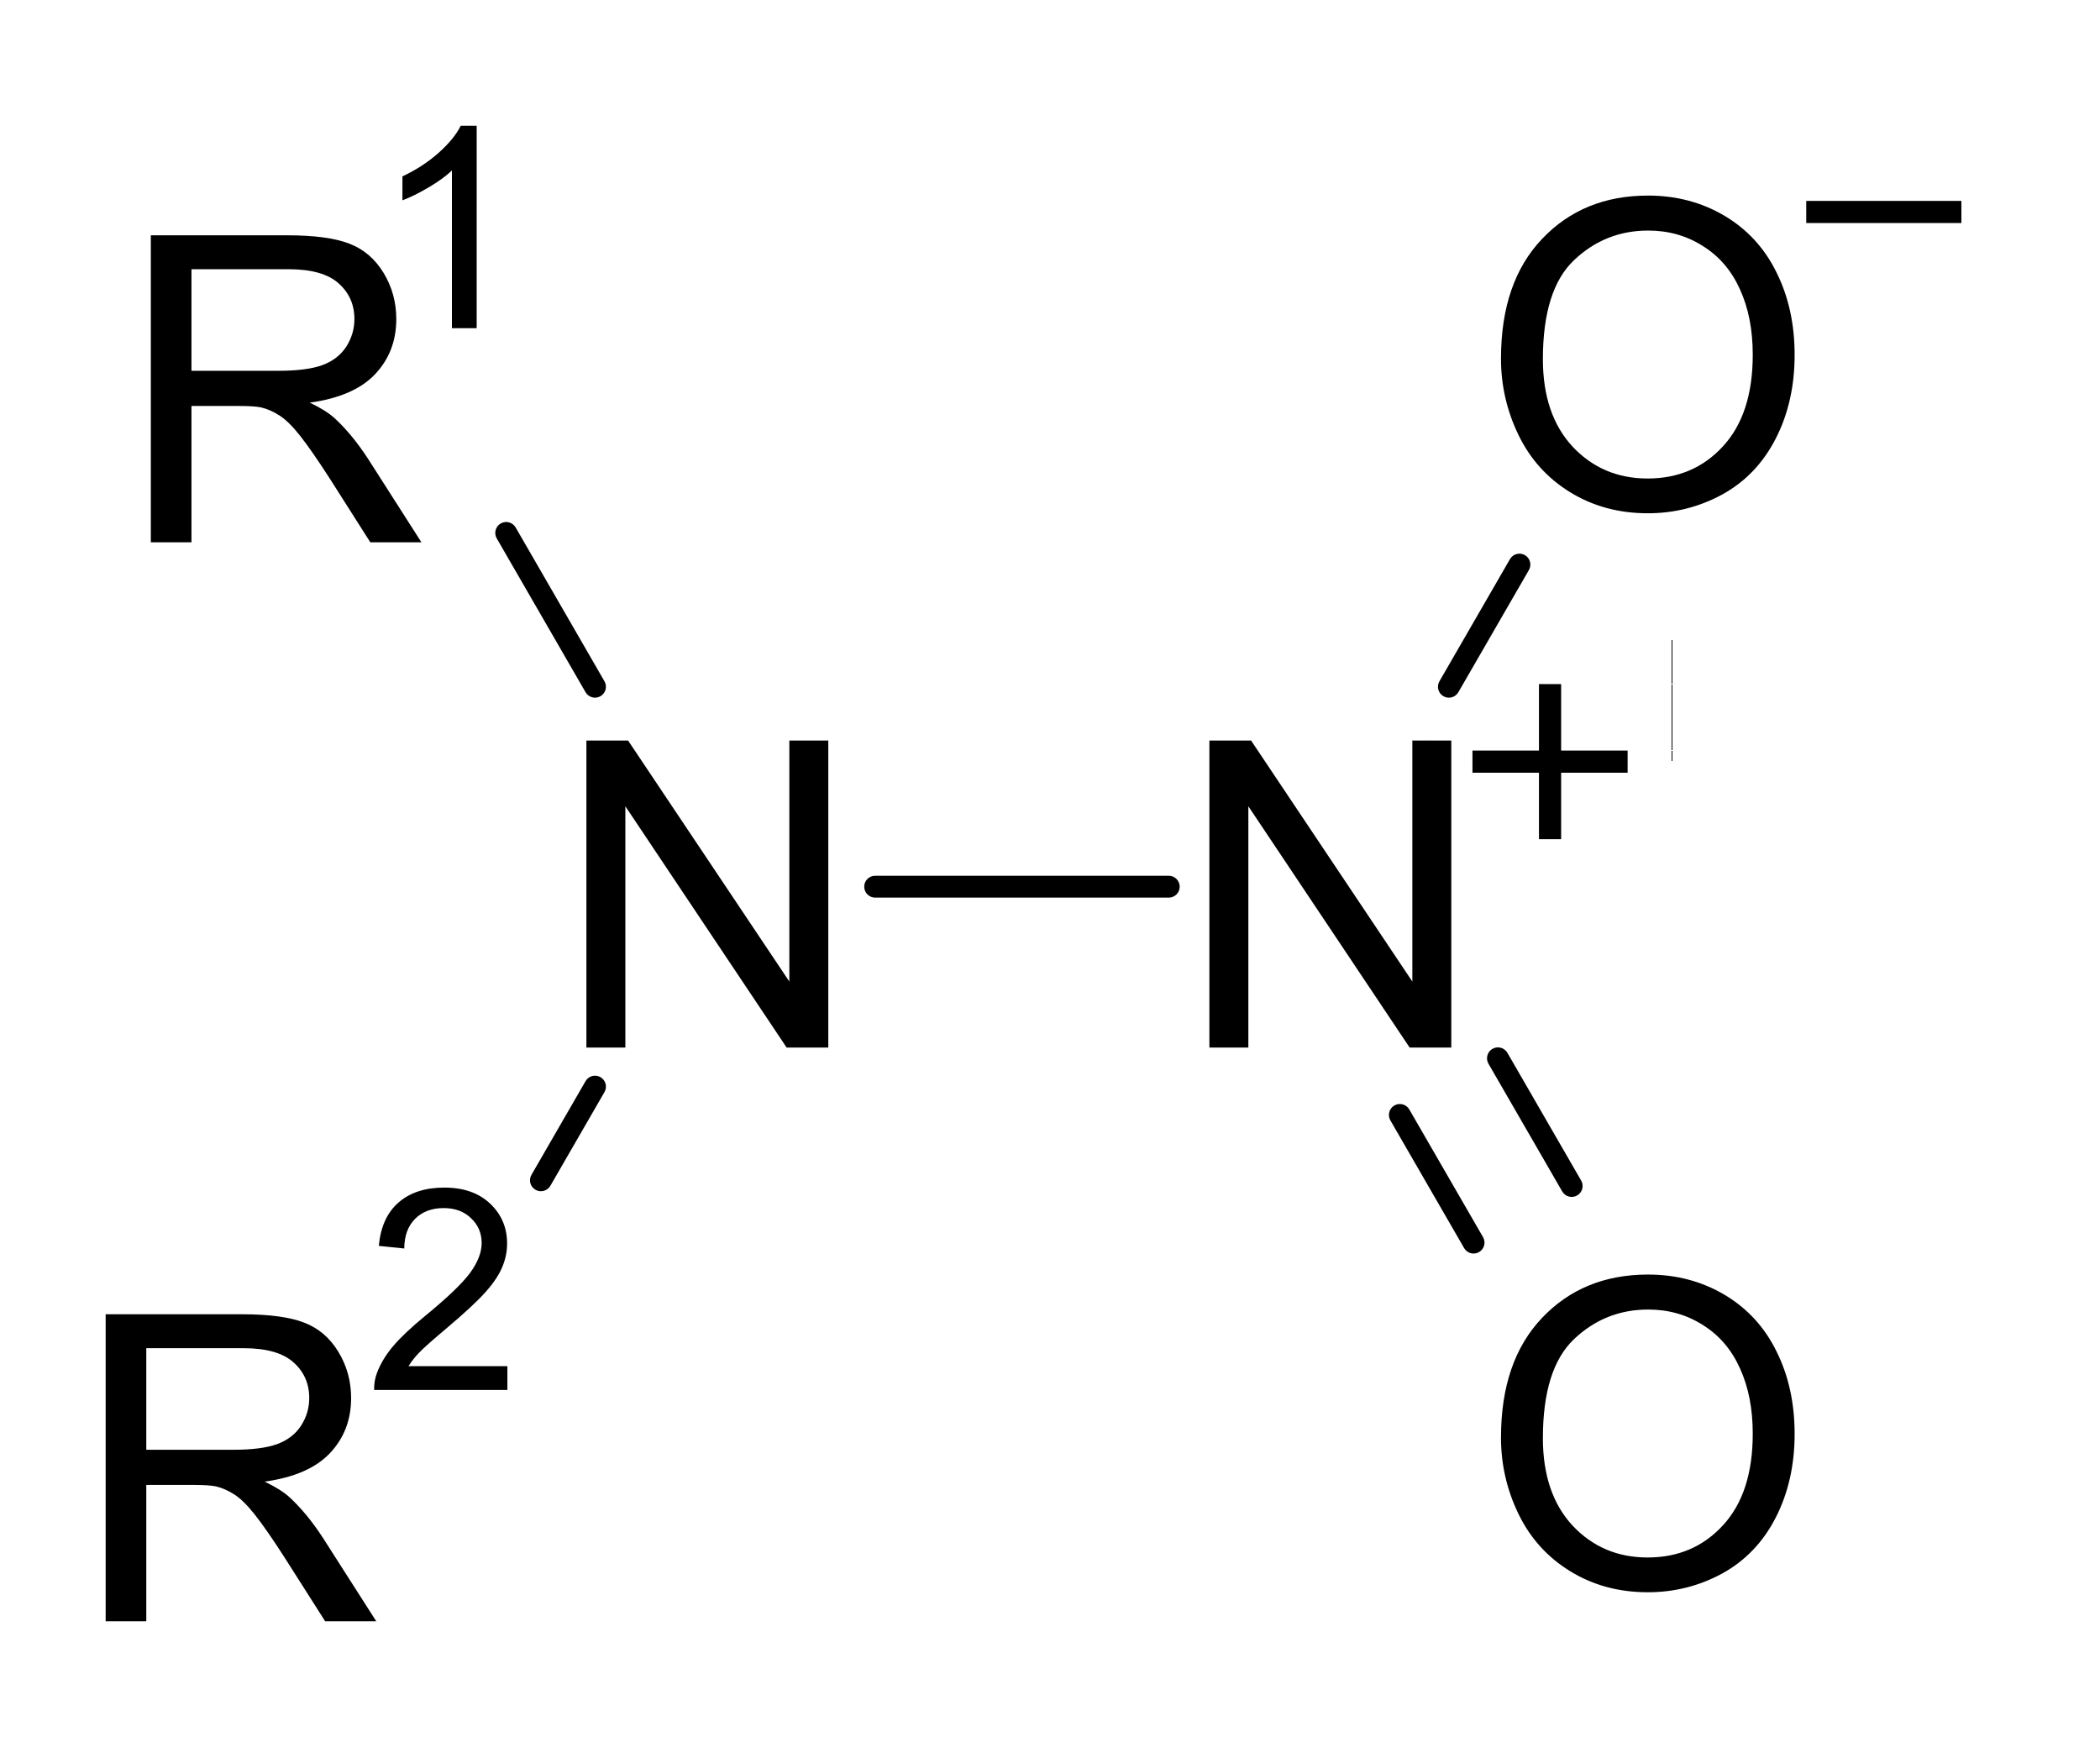
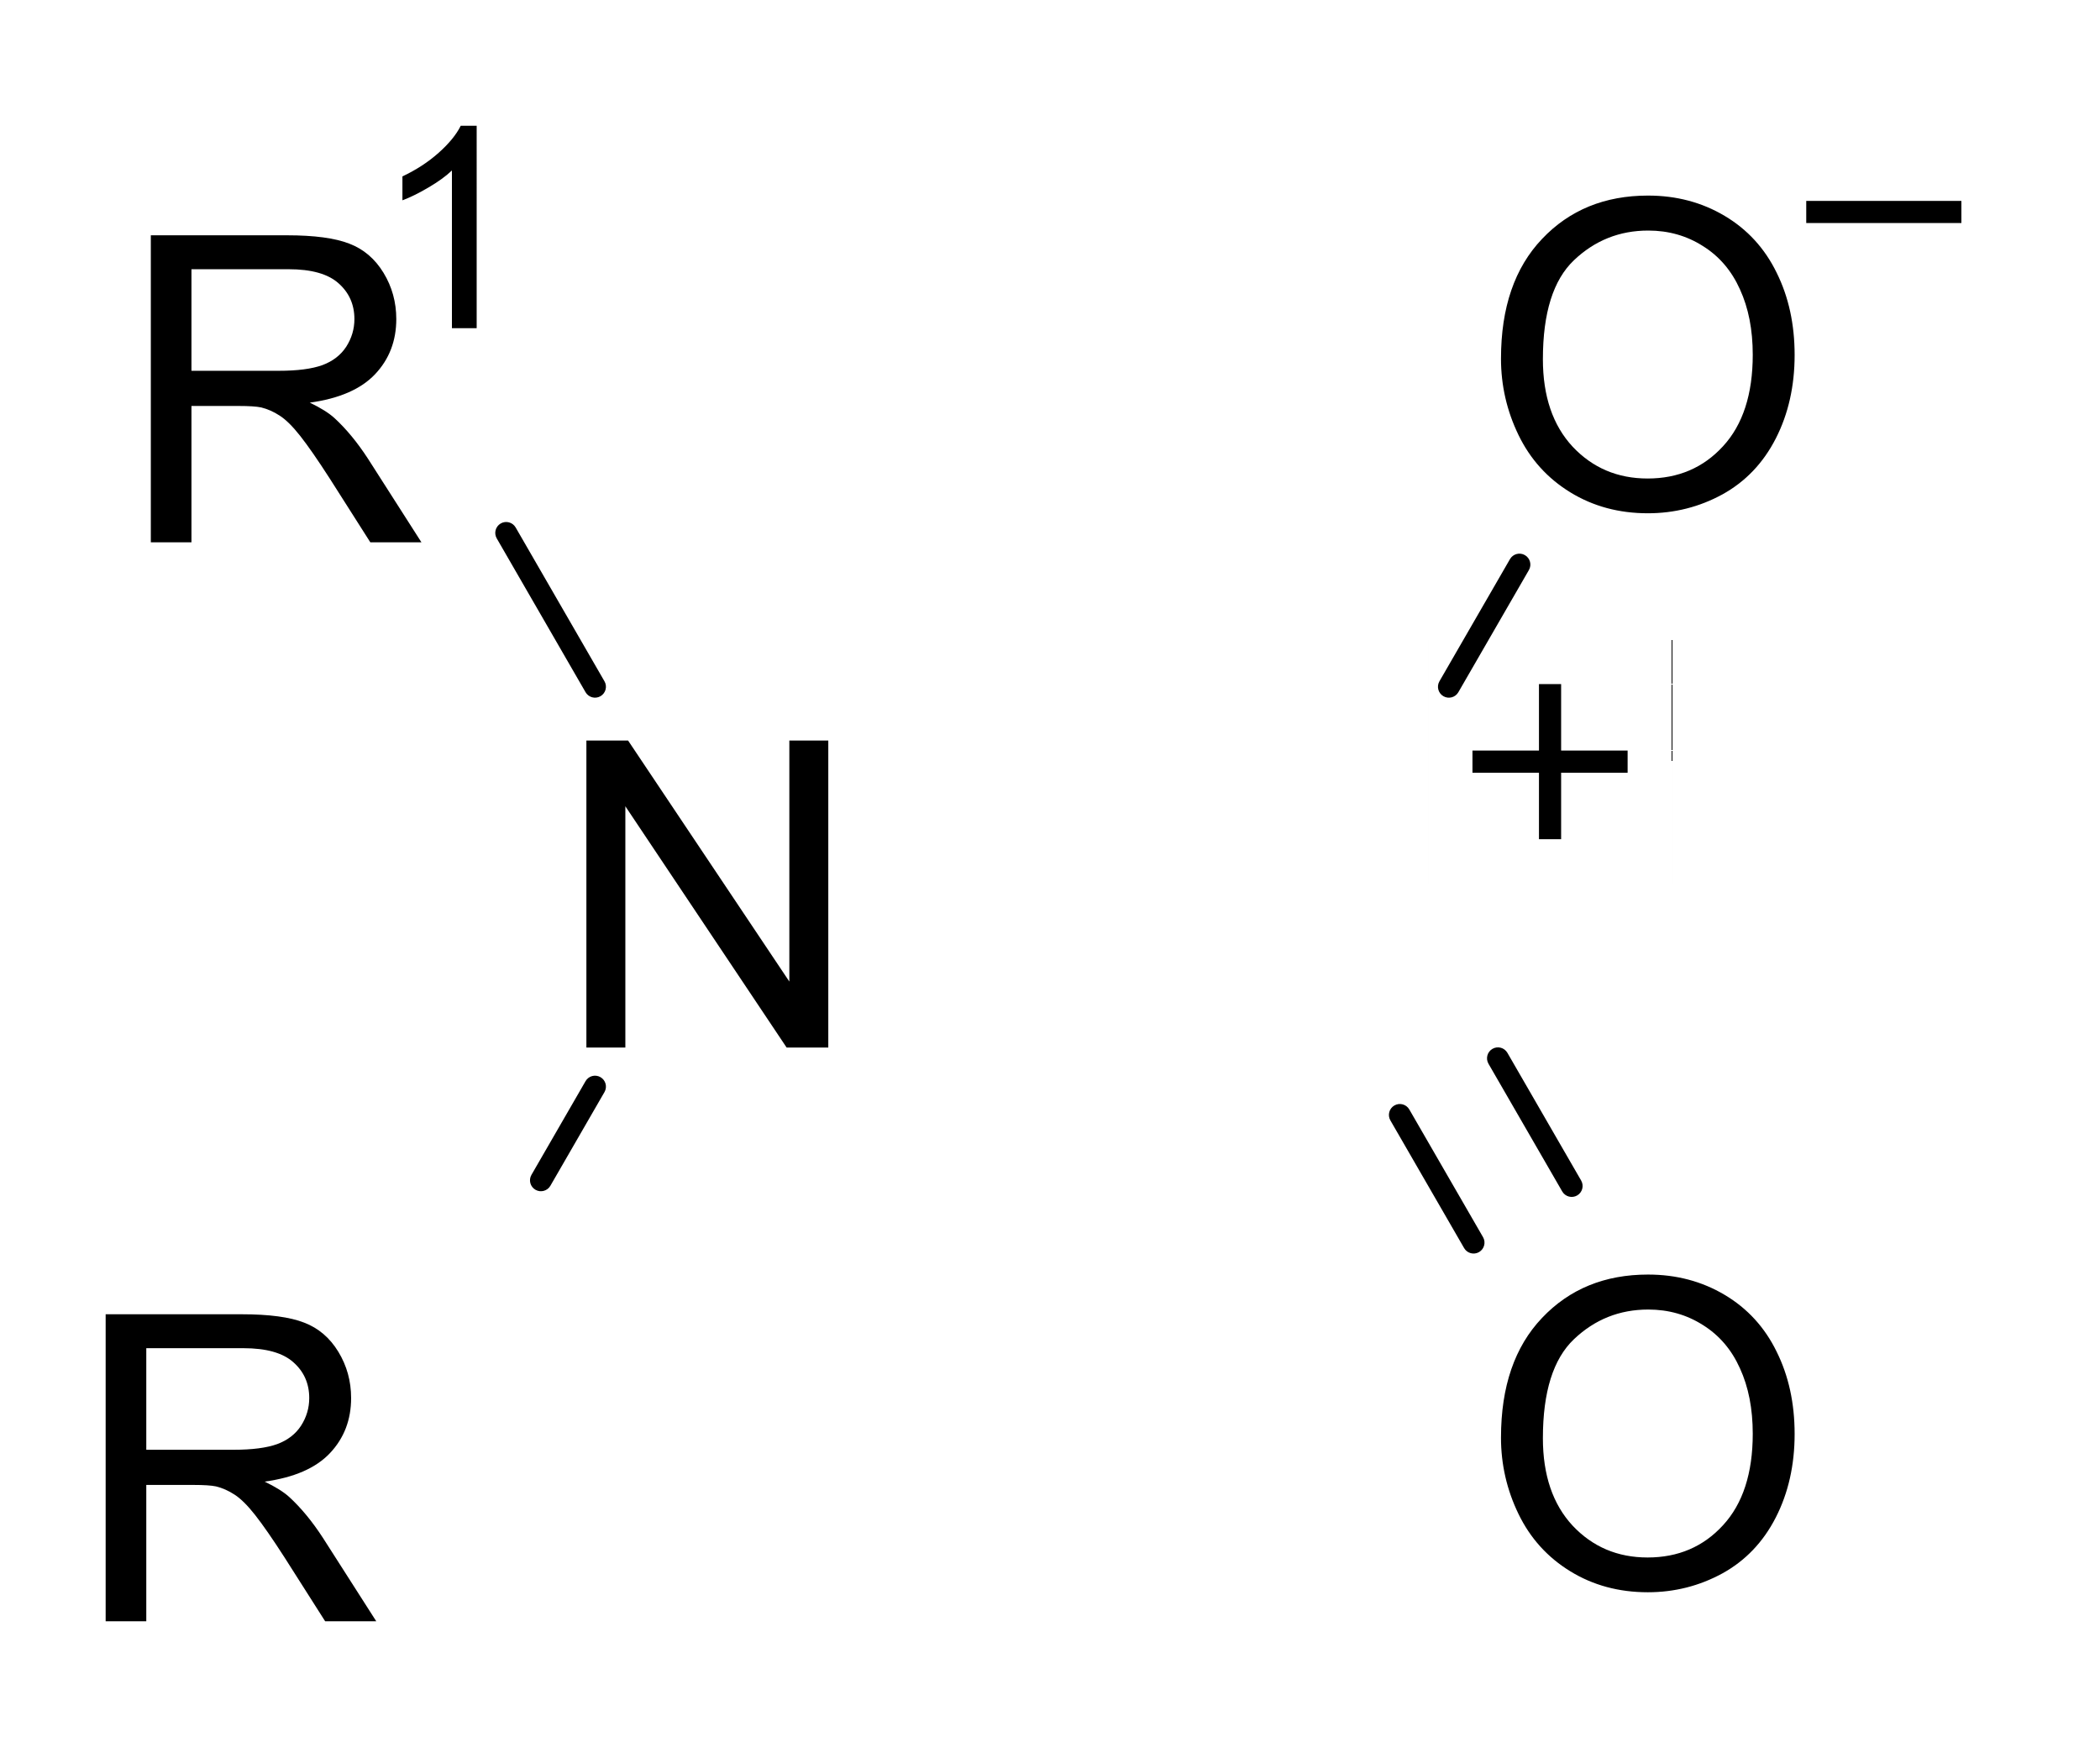
<svg xmlns="http://www.w3.org/2000/svg" fill-opacity="1" color-rendering="auto" color-interpolation="auto" text-rendering="auto" stroke="black" stroke-linecap="square" width="235" stroke-miterlimit="10" shape-rendering="auto" stroke-opacity="1" fill="black" stroke-dasharray="none" font-weight="normal" stroke-width="1" height="195" font-family="'Dialog'" font-style="normal" stroke-linejoin="miter" font-size="12px" stroke-dashoffset="0" image-rendering="auto" version="1.1" id="svg647">
  <defs id="genericDefs">
    <defs id="286738719356-defs1">
      <clipPath clipPathUnits="userSpaceOnUse" id="286738719510-clipPath1">
        <path d="M0 0 L235 0 L235 195 L0 195 L0 0 Z" id="path559" />
      </clipPath>
      <clipPath clipPathUnits="userSpaceOnUse" id="286738719732-clipPath1">
        <path d="M-61.964 -71.234 L173.036 -71.234 L173.036 123.766 L-61.964 123.766 L-61.964 -71.234 Z" id="path562" />
      </clipPath>
      <clipPath clipPathUnits="userSpaceOnUse" id="286738719510-clipPath2">
        <path d="M-131.681 -71.234 L103.319 -71.234 L103.319 123.766 L-131.681 123.766 L-131.681 -71.234 Z" id="path565" />
      </clipPath>
      <clipPath clipPathUnits="userSpaceOnUse" id="286738719457-clipPath1">
        <path d="M-13.105 -14.692 L221.895 -14.692 L221.895 180.308 L-13.105 180.308 L-13.105 -14.692 Z" id="path568" />
      </clipPath>
      <clipPath clipPathUnits="userSpaceOnUse" id="286738719111-clipPath1">
        <path d="M-41.386 -5.11 L193.614 -5.11 L193.614 189.89 L-41.386 189.89 L-41.386 -5.11 Z" id="path571" />
      </clipPath>
      <clipPath clipPathUnits="userSpaceOnUse" id="286738719193-clipPath1">
        <path d="M-8.05 -135.445 L226.95 -135.445 L226.95 59.555 L-8.05 59.555 L-8.05 -135.445 Z" id="path574" />
      </clipPath>
      <clipPath clipPathUnits="userSpaceOnUse" id="286738719719-clipPath1">
        <path d="M-41.331 -125.864 L193.668 -125.864 L193.668 69.136 L-41.331 69.136 L-41.331 -125.864 Z" id="path577" />
      </clipPath>
      <clipPath clipPathUnits="userSpaceOnUse" id="286738719924-clipPath1">
        <path d="M-165.649 -131.611 L69.351 -131.611 L69.351 63.389 L-165.649 63.389 L-165.649 -131.611 Z" id="path580" />
      </clipPath>
      <clipPath clipPathUnits="userSpaceOnUse" id="286738719390-clipPath1">
        <path d="M-165.649 -10.857 L69.351 -10.857 L69.351 184.143 L-165.649 184.143 L-165.649 -10.857 Z" id="path583" />
      </clipPath>
    </defs>
  </defs>
  <g id="g731">
-     <path d="m 97.933,100.456 h 32.858 c 0.675,0 1.223,-0.547 1.223,-1.223 0,-0.675 -0.547,-1.223 -1.223,-1.223 H 97.933 c -0.675,0 -1.223,0.547 -1.223,1.223 0,0.675 0.547,1.223 1.223,1.223 z" stroke="none" clip-path="url(#286738719510-clipPath1)" id="path587" style="text-rendering:geometricPrecision" />
    <path d="M 67.644,76.248 57.704,59.031 c -0.338,-0.585 -1.085,-0.785 -1.67,-0.448 -0.585,0.338 -0.785,1.085 -0.448,1.67 l 9.94,17.216 c 0.338,0.585 1.085,0.785 1.67,0.448 0.585,-0.338 0.785,-1.085 0.448,-1.67 z" stroke="none" clip-path="url(#286738719510-clipPath1)" id="path591" style="text-rendering:geometricPrecision" />
    <path d="m 65.526,120.997 -6.054,10.486 c -0.338,0.585 -0.137,1.332 0.448,1.67 0.585,0.338 1.332,0.137 1.67,-0.448 l 6.054,-10.486 c 0.338,-0.585 0.137,-1.332 -0.448,-1.67 -0.585,-0.338 -1.332,-0.137 -1.67,0.448 z" stroke="none" clip-path="url(#286738719510-clipPath1)" id="path595" style="text-rendering:geometricPrecision" />
    <path d="m 168.686,117.828 c -0.338,-0.585 -1.085,-0.785 -1.67,-0.448 -0.585,0.338 -0.785,1.085 -0.448,1.67 l 8.252,14.292 c 0.338,0.585 1.085,0.785 1.67,0.448 0.585,-0.338 0.785,-1.085 0.448,-1.67 z m -10.978,6.338 c -0.338,-0.585 -1.085,-0.785 -1.67,-0.448 -0.585,0.338 -0.785,1.085 -0.448,1.67 l 8.252,14.292 c 0.338,0.585 1.085,0.785 1.67,0.447 0.585,-0.338 0.785,-1.085 0.448,-1.67 z" stroke="none" clip-path="url(#286738719510-clipPath1)" id="path599" style="text-rendering:geometricPrecision" />
    <path d="m 163.197,77.47 7.895,-13.674 c 0.338,-0.585 0.137,-1.332 -0.448,-1.67 -0.585,-0.338 -1.333,-0.137 -1.67,0.448 l -7.895,13.674 c -0.338,0.585 -0.137,1.332 0.448,1.67 0.585,0.338 1.332,0.137 1.67,-0.448 z" stroke="none" clip-path="url(#286738719510-clipPath1)" id="path603" style="text-rendering:geometricPrecision" />
    <g aria-label="N" transform="translate(61.964,71.234)" id="text607" clip-path="url(#286738719732-clipPath1)" style="font-size:48px;font-family:Arial;stroke:none;text-rendering:geometricPrecision">
      <path d="M 3.656,46 V 11.641 H 8.32 L 26.367,38.617 V 11.641 h 4.359 V 46 H 26.062 L 8.016,19 v 27 z" style="font-size:48px;font-family:Arial;stroke:none;text-rendering:geometricPrecision" id="path733" />
    </g>
    <g aria-label="N" transform="translate(131.681,71.234)" id="text611" clip-path="url(#286738719510-clipPath2)" style="font-size:48px;font-family:Arial;stroke:none;text-rendering:geometricPrecision">
-       <path d="M 3.656,46 V 11.641 H 8.32 L 26.367,38.617 V 11.641 h 4.359 V 46 H 26.062 L 8.016,19 v 27 z" style="font-size:48px;font-family:Arial;stroke:none;text-rendering:geometricPrecision" id="path736" />
-     </g>
+       </g>
    <path d="m 172.217,76.559 v 7.441 h -7.441 v 2.48 h 7.441 v 7.441 h 2.48 v -7.441 h 7.441 v -2.48 h -7.441 v -7.441 z m 14.882,-4.961 V 98.882 H 159.815 V 71.599 Z m -27.284,0 v 0 27.284 0 h 27.284 v 0 -27.284 0 z" stroke="none" clip-path="url(#286738719510-clipPath1)" id="path615" style="font-size:48px;font-family:Arial;text-rendering:geometricPrecision" />
    <g aria-label="R" transform="translate(13.105,14.692)" id="text617" clip-path="url(#286738719457-clipPath1)" style="font-size:48px;font-family:Arial;stroke:none;text-rendering:geometricPrecision">
      <path d="M 3.773,46 V 11.641 H 19.008 q 4.594,0 6.984,0.938 2.391,0.914 3.82,3.258 1.43,2.344 1.43,5.18 0,3.656 -2.367,6.164 -2.367,2.508 -7.312,3.188 1.805,0.867 2.742,1.711 1.992,1.828 3.773,4.57 L 34.055,46 h -5.719 L 23.789,38.852 Q 21.797,35.758 20.508,34.117 19.219,32.477 18.188,31.82 17.18,31.164 16.125,30.906 15.352,30.742 13.594,30.742 H 8.32 V 46 Z M 8.32,26.805 H 18.094 q 3.117,0 4.875,-0.633 1.758,-0.656 2.672,-2.062 0.914,-1.43 0.914,-3.094 0,-2.438 -1.781,-4.008 Q 23.016,15.438 19.195,15.438 H 8.32 Z" style="font-size:48px;font-family:Arial;stroke:none;text-rendering:geometricPrecision" id="path739" />
    </g>
    <g aria-label="1" transform="matrix(0.808,0,0,0.808,41.602,6.83)" id="text621" clip-path="url(#286738719111-clipPath1)" style="font-size:39px;font-family:Arial;stroke:none;text-rendering:geometricPrecision">
      <path d="M 14.53,37 H 11.102 V 15.158 Q 9.864,16.338 7.846,17.519 5.846,18.7 4.247,19.29 V 15.977 Q 7.122,14.625 9.274,12.701 11.426,10.778 12.321,8.969 h 2.209 z" style="font-size:39px;font-family:Arial;stroke:none;text-rendering:geometricPrecision" id="path742" />
    </g>
    <g aria-label="R" transform="translate(8.05,135.445)" id="text625" clip-path="url(#286738719193-clipPath1)" style="font-size:48px;font-family:Arial;stroke:none;text-rendering:geometricPrecision">
      <path d="M 3.773,46 V 11.641 H 19.008 q 4.594,0 6.984,0.938 2.391,0.914 3.82,3.258 1.43,2.344 1.43,5.18 0,3.656 -2.367,6.164 -2.367,2.508 -7.312,3.188 1.805,0.867 2.742,1.711 1.992,1.828 3.773,4.57 L 34.055,46 h -5.719 L 23.789,38.852 Q 21.797,35.758 20.508,34.117 19.219,32.477 18.188,31.82 17.18,31.164 16.125,30.906 15.352,30.742 13.594,30.742 H 8.32 V 46 Z M 8.32,26.805 H 18.094 q 3.117,0 4.875,-0.633 1.758,-0.656 2.672,-2.062 0.914,-1.43 0.914,-3.094 0,-2.438 -1.781,-4.008 Q 23.016,15.438 19.195,15.438 H 8.32 Z" style="font-size:48px;font-family:Arial;stroke:none;text-rendering:geometricPrecision" id="path745" />
    </g>
    <g aria-label="2" transform="matrix(0.808,0,0,0.808,40.914,125.662)" id="text629" clip-path="url(#286738719719-clipPath1)" style="font-size:39px;font-family:Arial;stroke:none;text-rendering:geometricPrecision">
-       <path d="M 19.633,33.706 V 37 H 1.181 q -0.038,-1.238 0.4,-2.38 0.705,-1.885 2.247,-3.713 1.562,-1.828 4.494,-4.228 4.551,-3.732 6.151,-5.903 1.6,-2.19 1.6,-4.132 0,-2.038 -1.466,-3.428 -1.447,-1.409 -3.79,-1.409 -2.476,0 -3.961,1.485 -1.485,1.485 -1.504,4.113 L 1.828,17.043 Q 2.19,13.101 4.551,11.044 6.913,8.969 10.893,8.969 q 4.018,0 6.36,2.228 2.342,2.228 2.342,5.522 0,1.676 -0.686,3.294 -0.686,1.619 -2.285,3.409 -1.581,1.79 -5.275,4.913 -3.085,2.59 -3.961,3.523 -0.876,0.914 -1.447,1.847 z" style="font-size:39px;font-family:Arial;stroke:none;text-rendering:geometricPrecision" id="path748" />
-     </g>
+       </g>
    <g aria-label="O" transform="translate(165.649,131.611)" id="text633" clip-path="url(#286738719924-clipPath1)" style="font-size:48px;font-family:Arial;stroke:none;text-rendering:geometricPrecision">
      <path d="m 2.32,29.266 q 0,-8.555 4.594,-13.383 4.594,-4.852 11.859,-4.852 4.758,0 8.578,2.273 3.82,2.273 5.812,6.352 2.016,4.055 2.016,9.211 0,5.227 -2.109,9.352 -2.109,4.125 -5.977,6.258 -3.867,2.109 -8.344,2.109 -4.852,0 -8.672,-2.344 -3.82,-2.344 -5.789,-6.398 -1.969,-4.055 -1.969,-8.578 z m 4.688,0.07 q 0,6.211 3.328,9.797 3.352,3.562 8.391,3.562 5.133,0 8.438,-3.609 3.328,-3.609 3.328,-10.242 0,-4.195 -1.43,-7.312 -1.406,-3.141 -4.148,-4.852 -2.719,-1.734 -6.117,-1.734 -4.828,0 -8.32,3.328 -3.469,3.305 -3.469,11.062 z" style="font-size:48px;font-family:Arial;stroke:none;text-rendering:geometricPrecision" id="path751" />
    </g>
    <g aria-label="O" transform="translate(165.649,10.857)" id="text637" clip-path="url(#286738719390-clipPath1)" style="font-size:48px;font-family:Arial;stroke:none;text-rendering:geometricPrecision">
      <path d="m 2.32,29.266 q 0,-8.555 4.594,-13.383 4.594,-4.852 11.859,-4.852 4.758,0 8.578,2.273 3.82,2.273 5.812,6.352 2.016,4.055 2.016,9.211 0,5.227 -2.109,9.352 -2.109,4.125 -5.977,6.258 -3.867,2.109 -8.344,2.109 -4.852,0 -8.672,-2.344 -3.82,-2.344 -5.789,-6.398 -1.969,-4.055 -1.969,-8.578 z m 4.688,0.07 q 0,6.211 3.328,9.797 3.352,3.562 8.391,3.562 5.133,0 8.438,-3.609 3.328,-3.609 3.328,-10.242 0,-4.195 -1.43,-7.312 -1.406,-3.141 -4.148,-4.852 -2.719,-1.734 -6.117,-1.734 -4.828,0 -8.32,3.328 -3.469,3.305 -3.469,11.062 z" style="font-size:48px;font-family:Arial;stroke:none;text-rendering:geometricPrecision" id="path754" />
    </g>
    <path d="m 202.127,22.482 v 2.48 h 17.362 V 22.482 Z M 224.45,10.08 V 37.364 H 197.166 V 10.08 Z m -27.284,0 v 0 27.284 0 h 27.284 v 0 -27.284 0 z" stroke="none" clip-path="url(#286738719510-clipPath1)" id="path641" style="font-size:48px;font-family:Arial;text-rendering:geometricPrecision" />
  </g>
</svg>